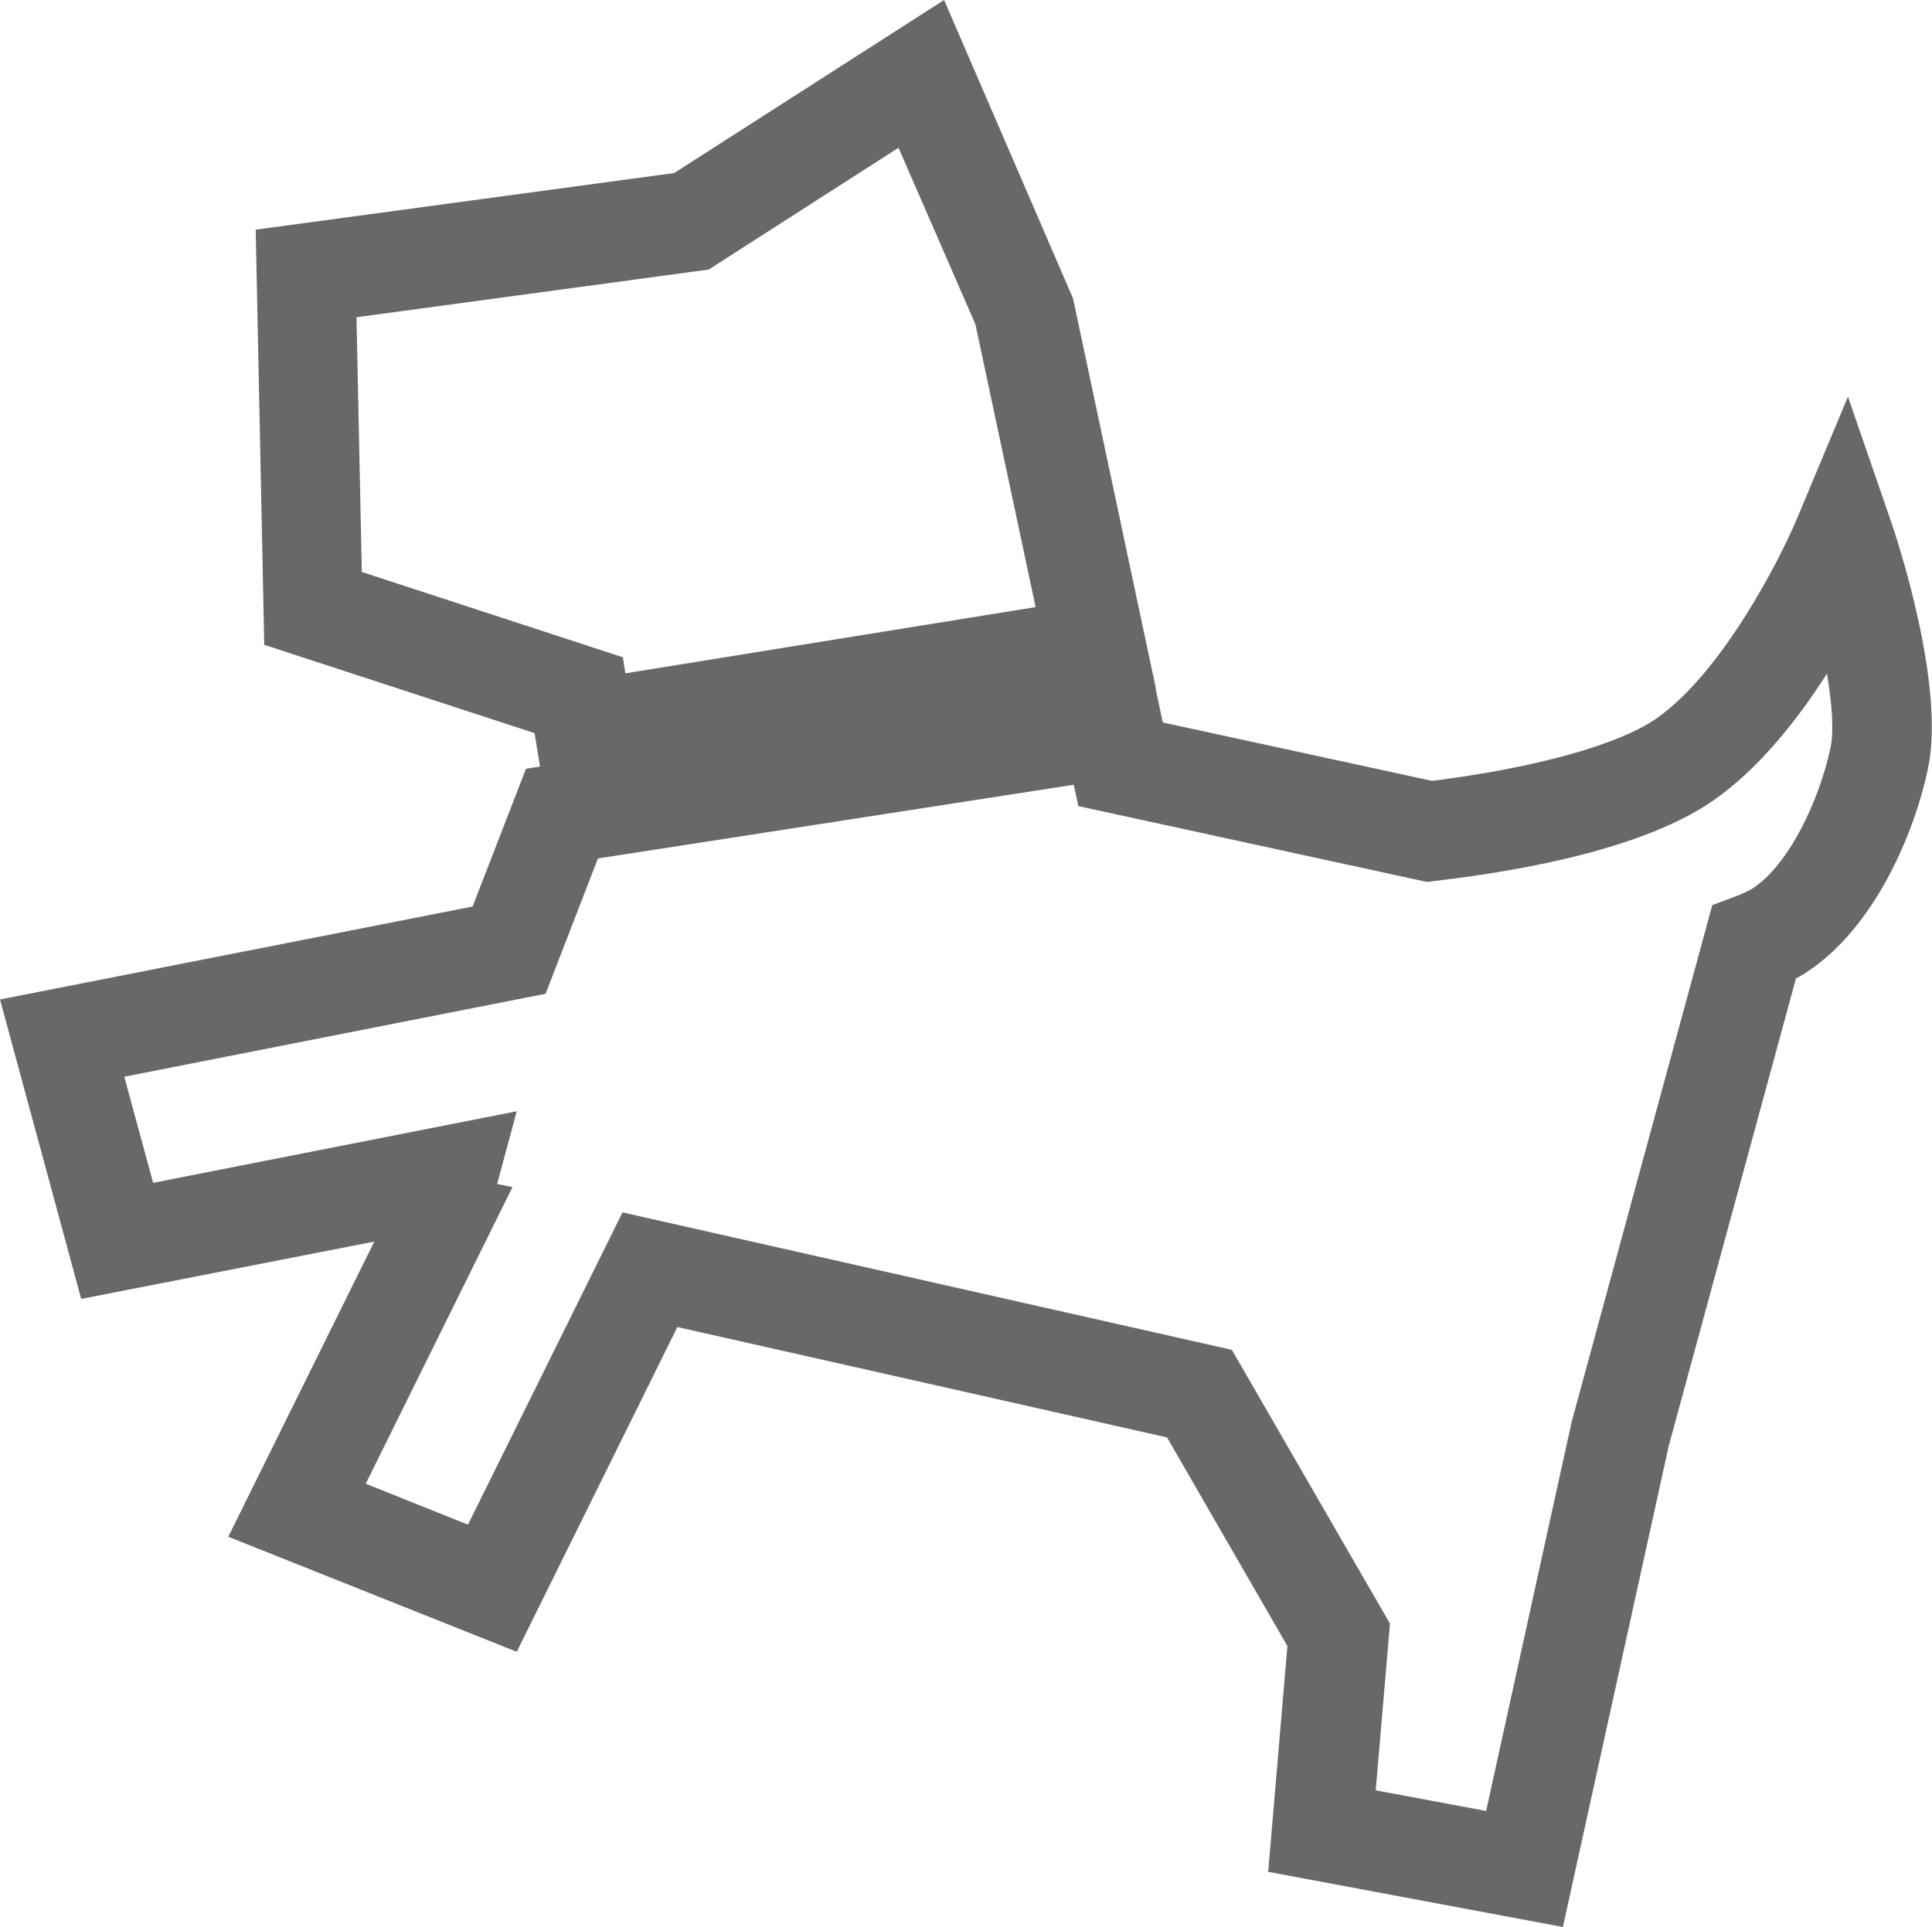
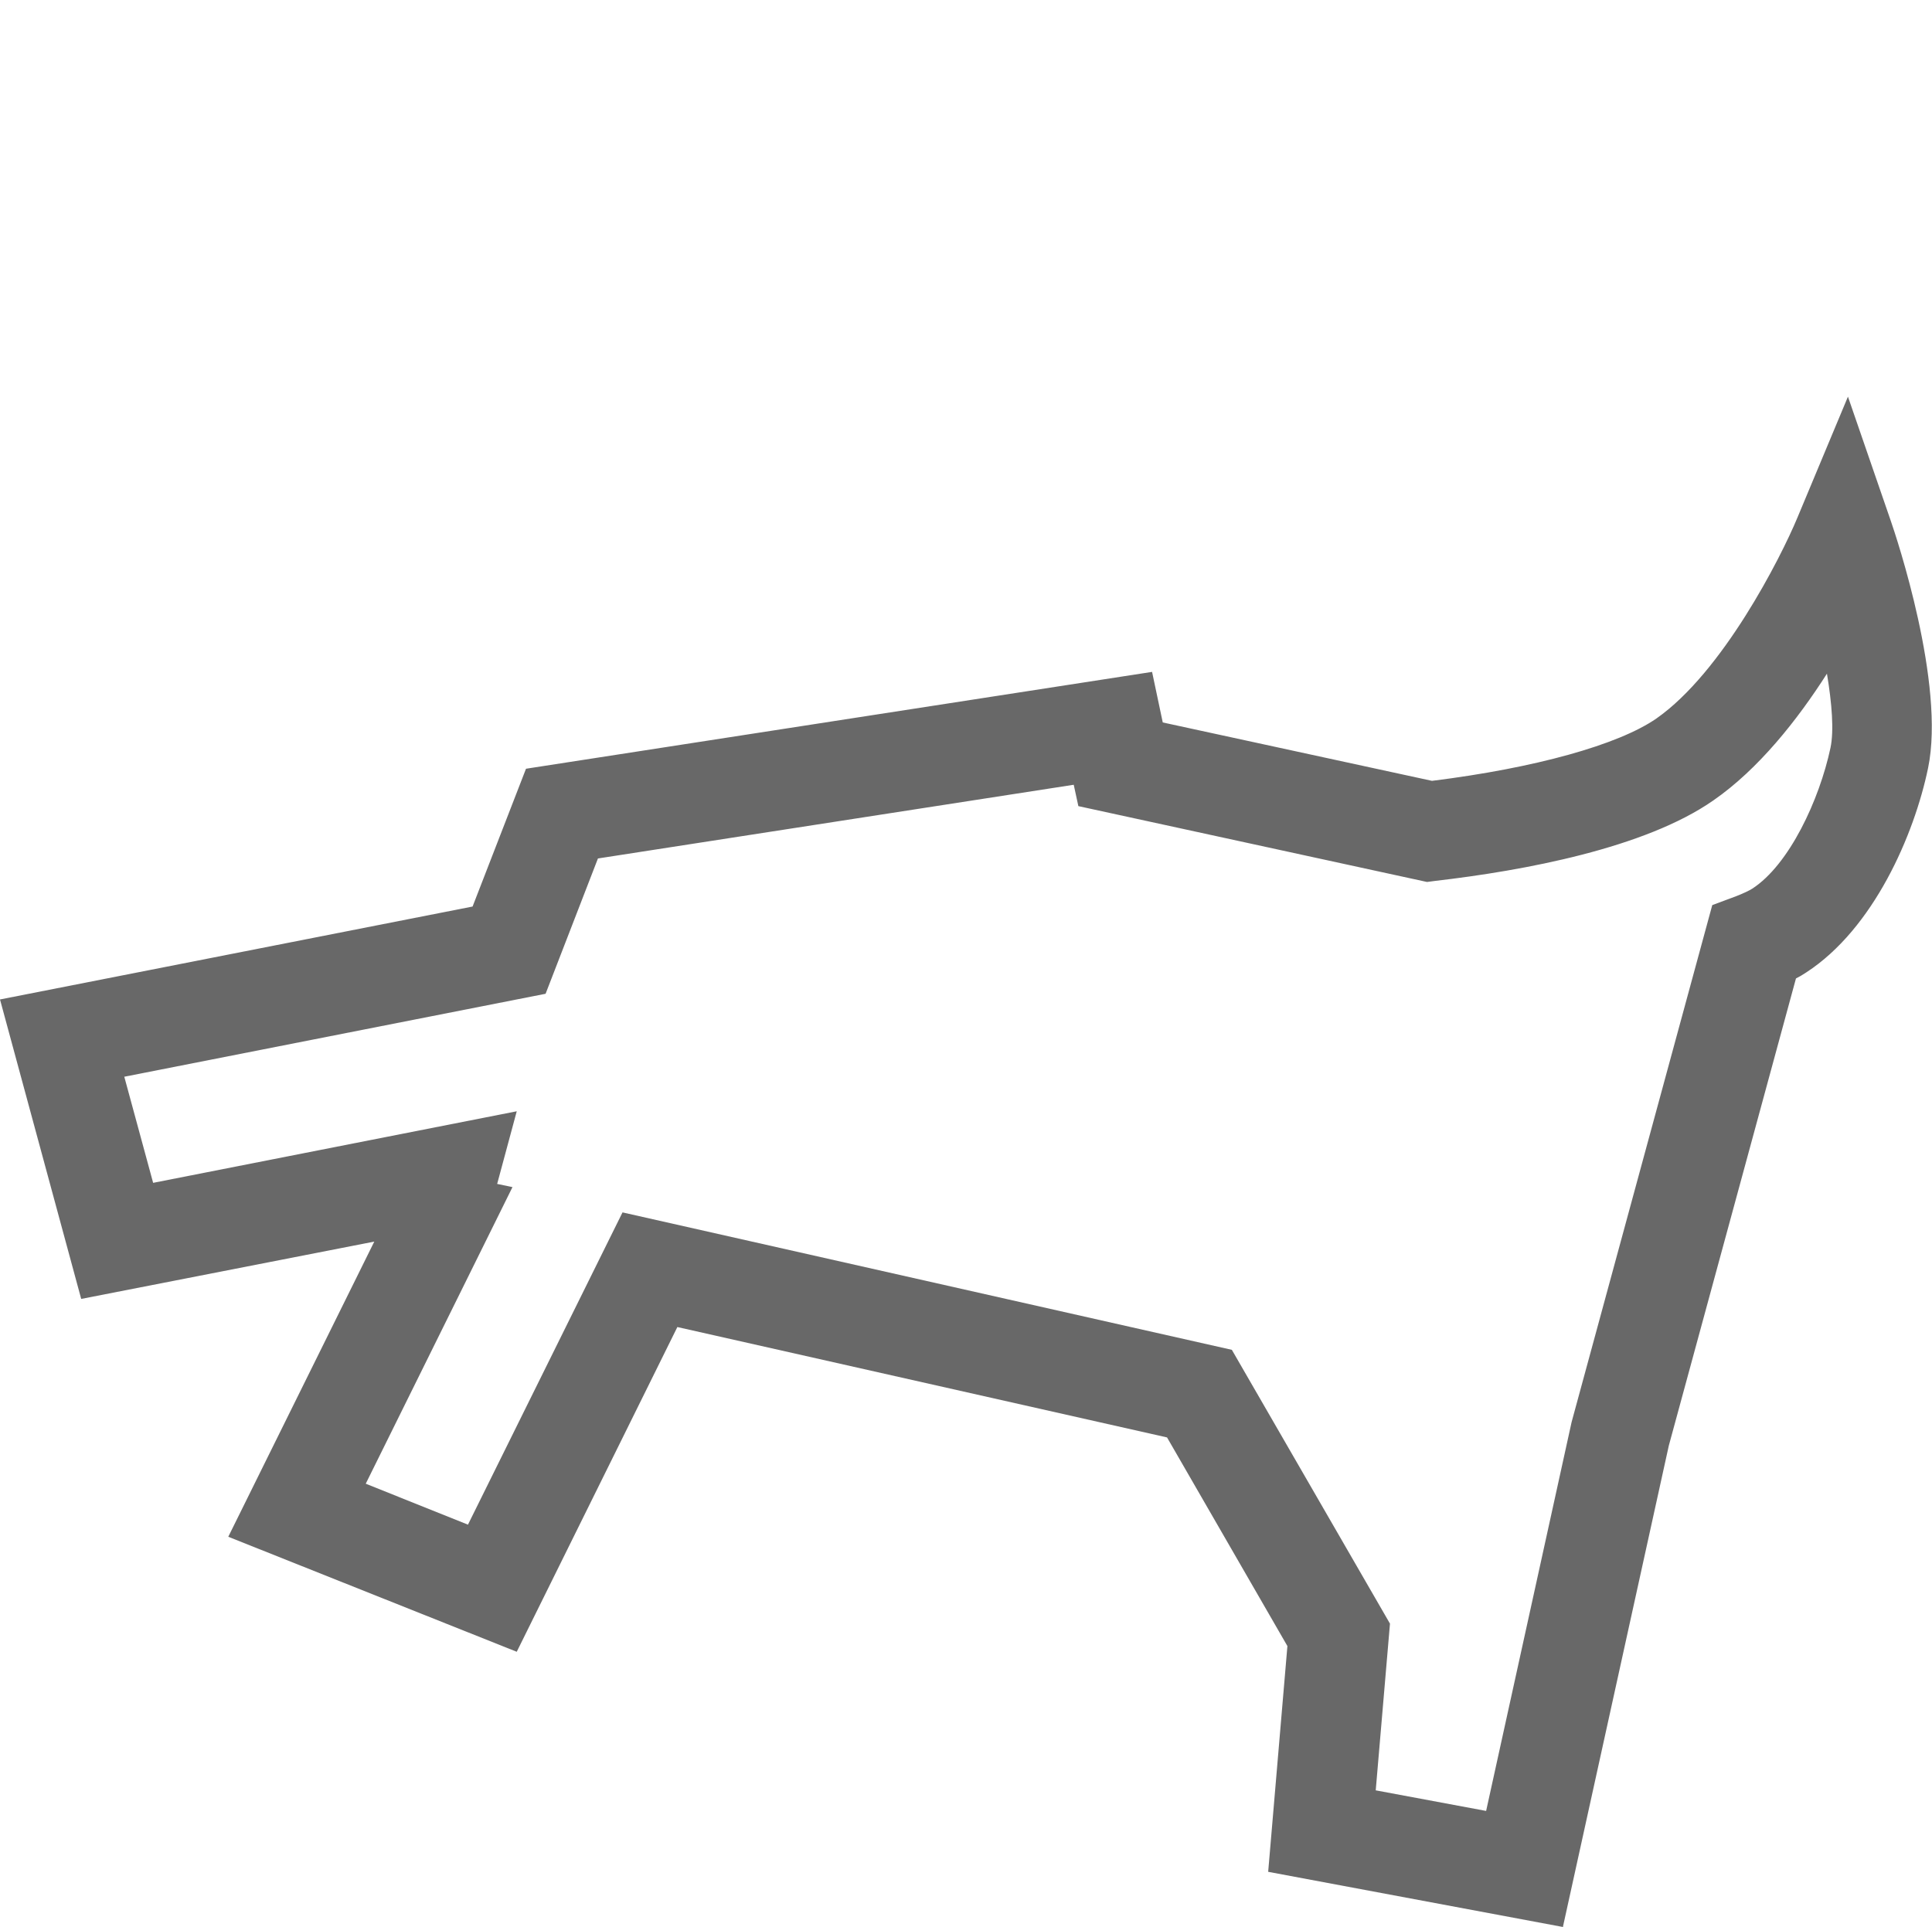
<svg xmlns="http://www.w3.org/2000/svg" id="_レイヤー_2" data-name="レイヤー 2" width="54.25" height="54.12" viewBox="0 0 54.25 54.12">
  <defs>
    <style>
      .cls-1 {
        fill: #686868;
        stroke-width: 0px;
      }
    </style>
  </defs>
  <g id="_レイヤー_1-2" data-name="レイヤー 1">
    <g>
-       <path class="cls-1" d="m15.26,22.12l-.25-1.53-7.59-2.48-.24-11.66,11.75-1.59L26.51,0l3.62,8.38,2.33,10.97-17.19,2.77Zm-5.08-6.05l7.31,2.39.07.45,11.52-1.86-1.69-7.94-2.16-4.96-5.33,3.42-9.89,1.34.15,7.16Z" />
      <path class="cls-1" d="m43.89,54.12l-8.28-1.55.54-6.34-3.38-5.86-13.75-3.1-4.51,9.12-8.1-3.23,4.1-8.29-8.23,1.61L0,28.07l13.27-2.61,1.5-3.87,17.58-2.72.3,1.42,7.56,1.64c2.89-.36,5.23-1.01,6.3-1.75,1.86-1.3,3.49-4.51,3.96-5.64l1.42-3.4,1.2,3.48c.16.46,1.54,4.59,1.05,6.95-.39,1.88-1.53,4.51-3.42,5.74-.09.06-.19.12-.29.17l-3.57,13.12-2.97,13.5Zm-5.27-3.84l3.11.58,2.4-10.92,3.95-14.52.67-.25c.23-.09.37-.16.45-.21,1.04-.67,1.89-2.5,2.2-3.96.1-.48.04-1.24-.1-2.08-.83,1.3-1.92,2.68-3.19,3.56-1.92,1.34-5.31,1.97-7.81,2.26l-.23.03-9.79-2.13-.13-.6-13.36,2.07-1.47,3.8-11.83,2.33.81,2.98,10.21-2.01-.55,2.04.43.09-4.12,8.33,2.87,1.15,4.34-8.77,17.11,3.86,4.44,7.69-.4,4.68Z" />
    </g>
  </g>
</svg>